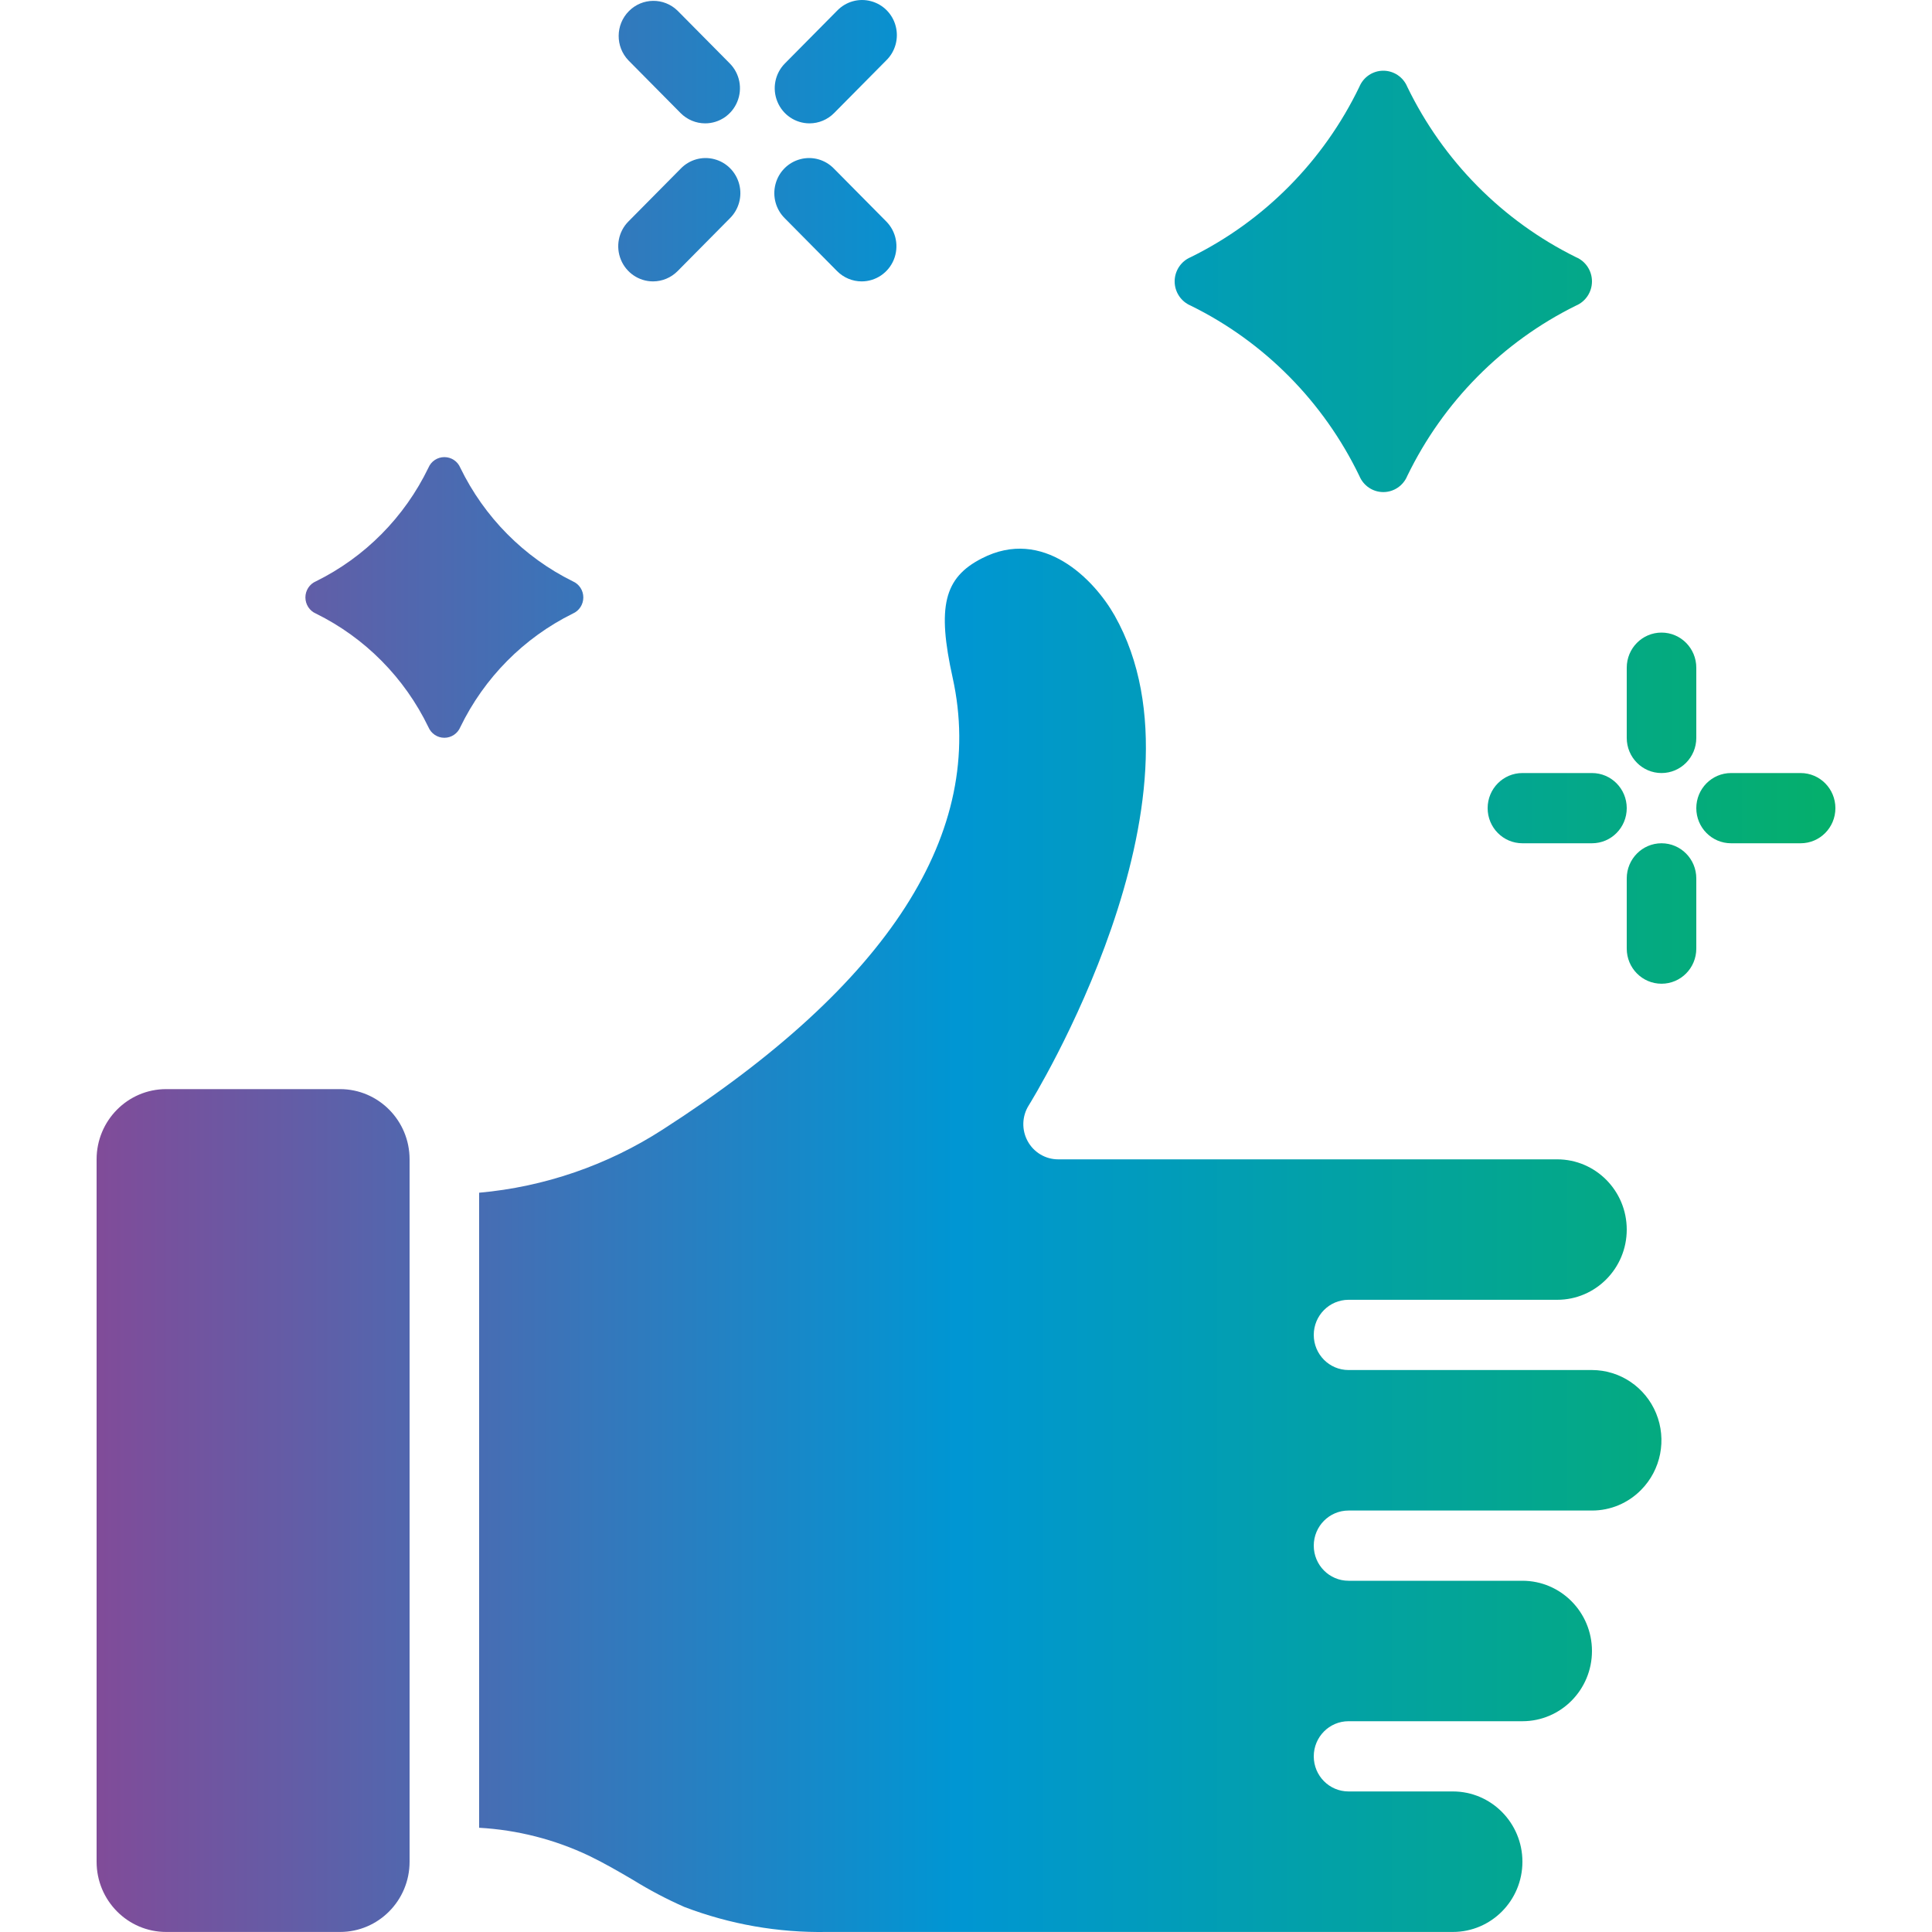
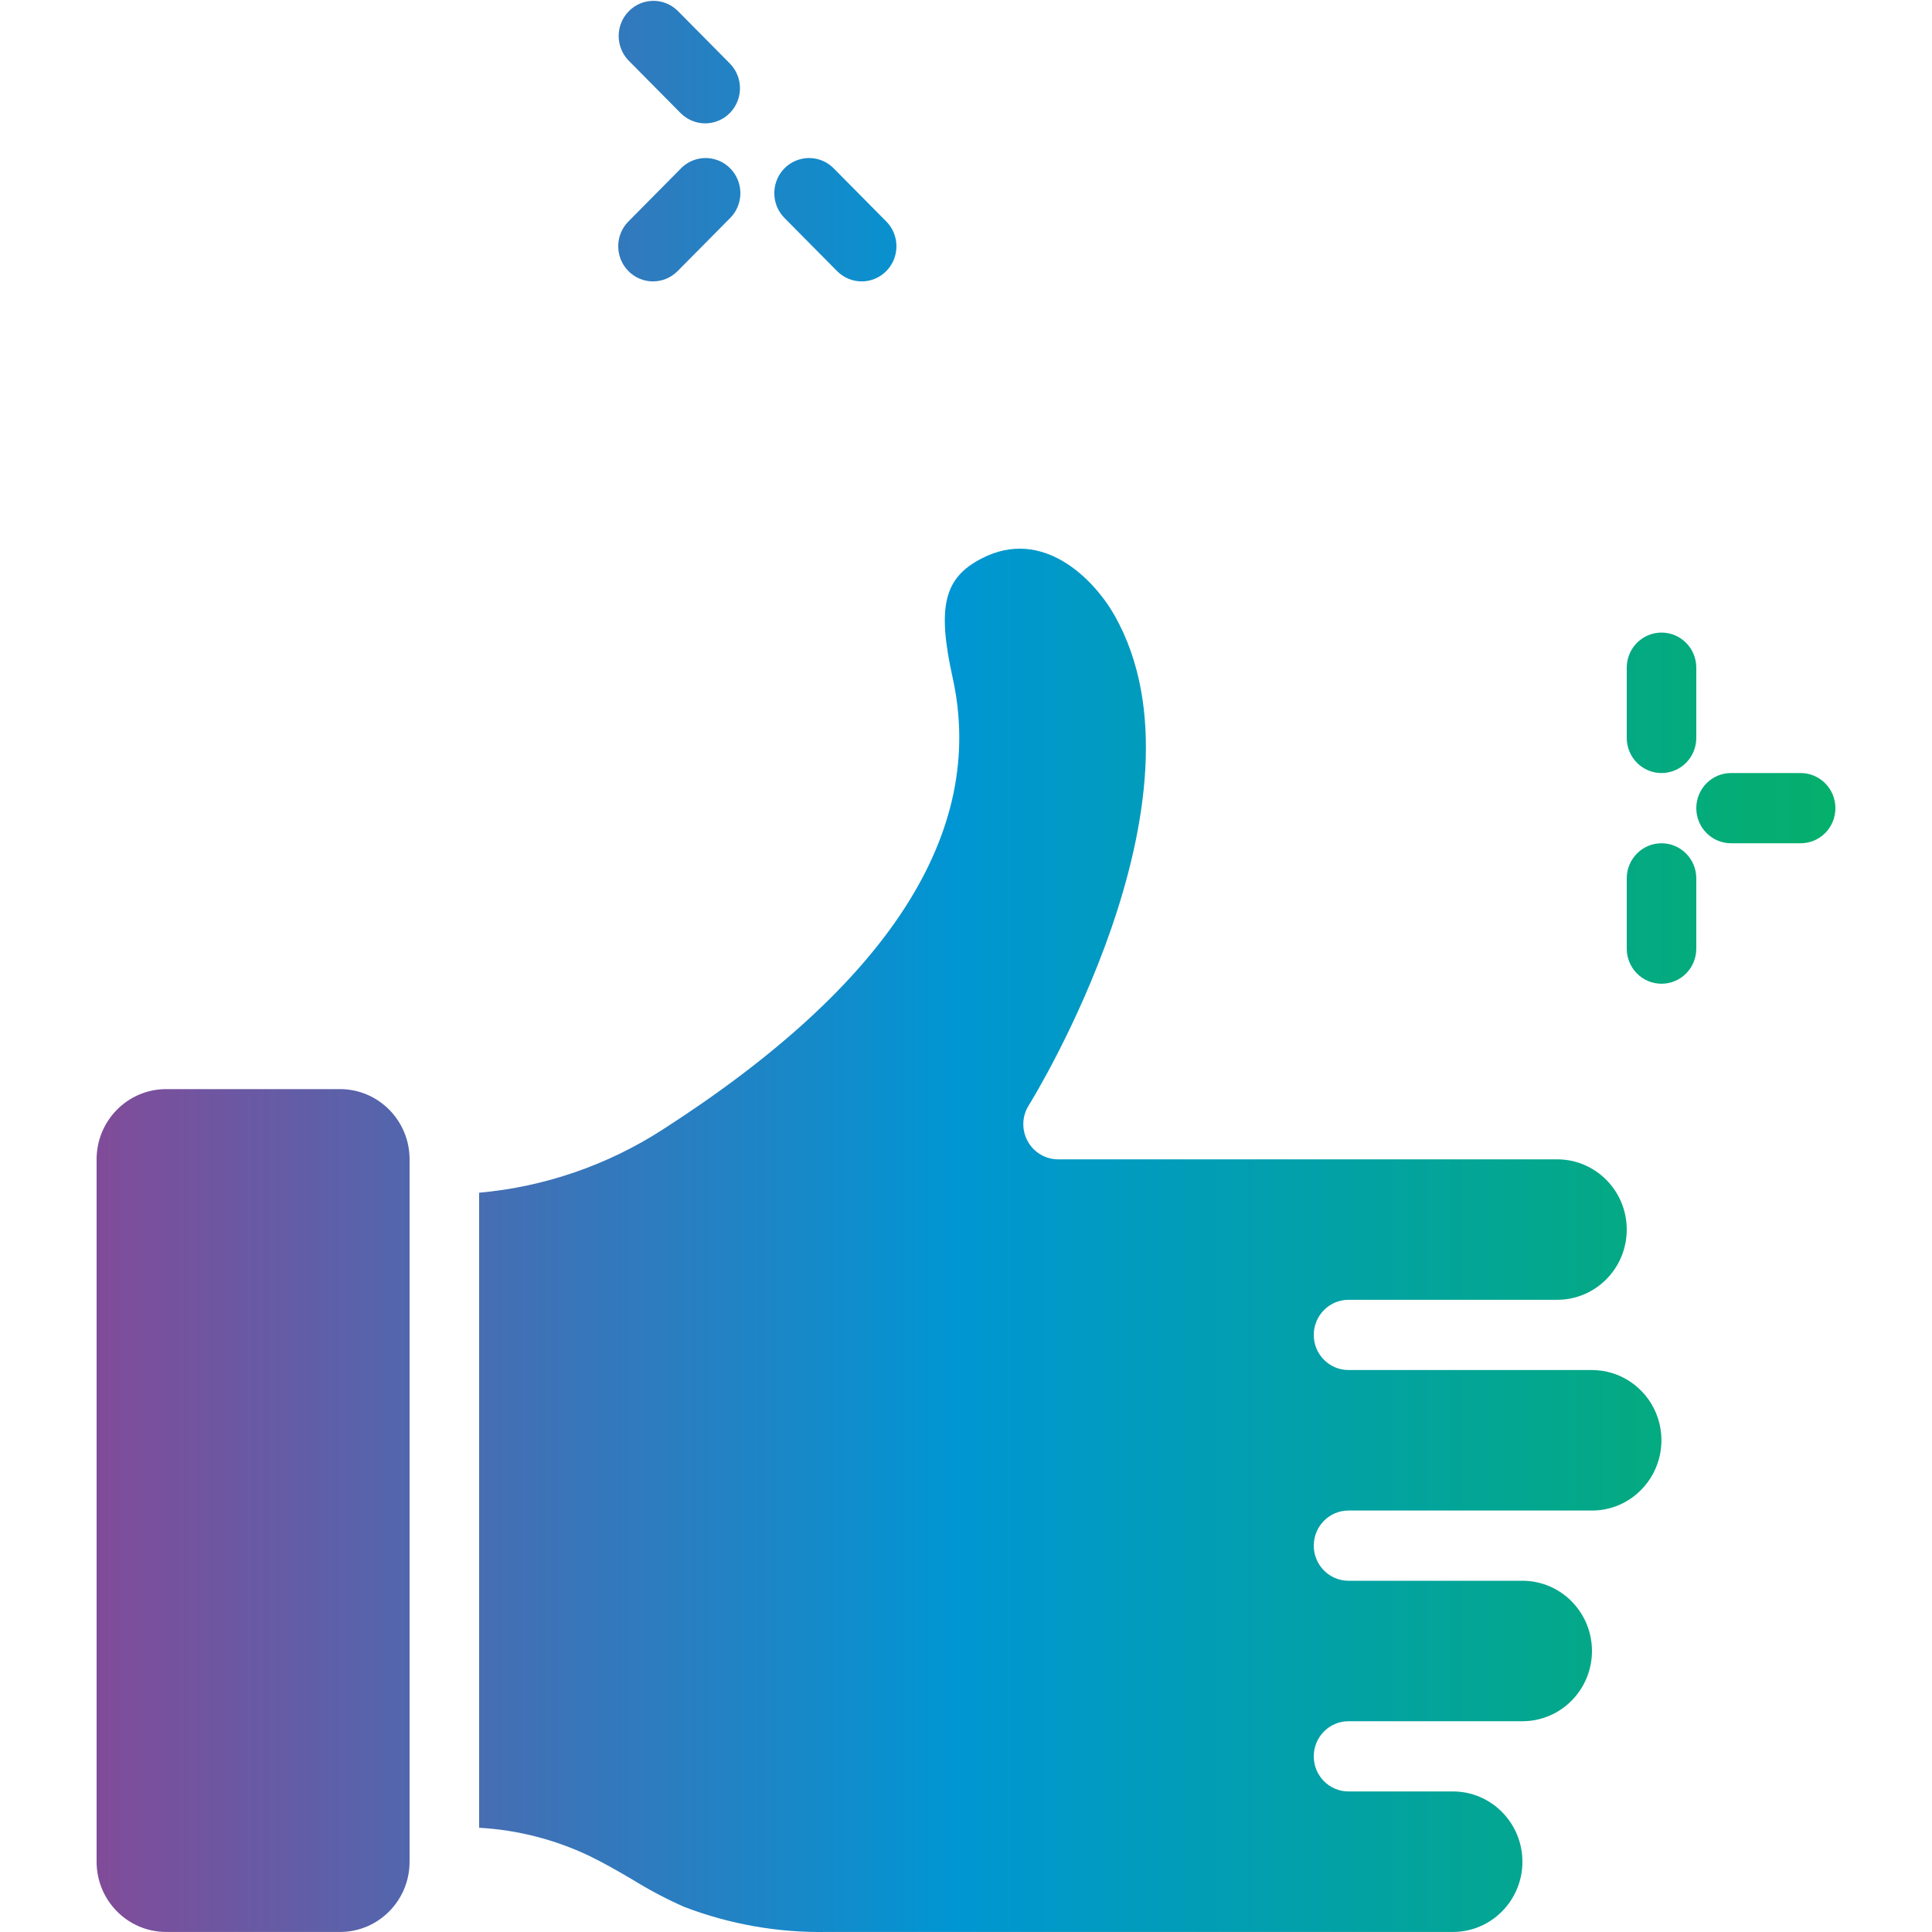
<svg xmlns="http://www.w3.org/2000/svg" width="40" height="40" viewBox="0 0 40 40" fill="none">
  <path d="M7.04 39.999H3.44C2.645 39.999 2 39.348 2 38.545V24.003C2 23.2 2.645 22.549 3.44 22.549H7.04C7.835 22.549 8.48 23.2 8.48 24.003V38.545C8.48 39.348 7.835 39.999 7.04 39.999ZM33.977 30.847C33.708 31.121 33.342 31.275 32.96 31.274H27.92C27.522 31.274 27.2 31.599 27.2 32.001C27.2 32.402 27.522 32.728 27.92 32.728H31.52C32.315 32.728 32.96 33.379 32.96 34.182C32.96 34.985 32.315 35.636 31.52 35.636H27.92C27.522 35.636 27.2 35.962 27.2 36.363C27.2 36.765 27.522 37.09 27.92 37.09H30.08C30.875 37.09 31.52 37.742 31.52 38.545C31.52 39.348 30.875 39.999 30.08 39.999H17.12C16.112 40.017 15.111 39.841 14.168 39.481C13.803 39.32 13.45 39.134 13.11 38.924C12.811 38.748 12.51 38.574 12.198 38.423C11.483 38.083 10.709 37.886 9.92 37.842V24.694C11.273 24.573 12.577 24.124 13.721 23.386C18.408 20.374 20.428 17.228 19.724 14.033C19.398 12.562 19.544 11.961 20.327 11.561C21.597 10.906 22.653 11.997 23.076 12.742C25.228 16.548 21.34 22.821 21.3 22.884C21.158 23.108 21.149 23.392 21.276 23.625C21.402 23.858 21.645 24.003 21.908 24.003H32.24C33.035 24.003 33.68 24.654 33.68 25.457C33.68 26.26 33.035 26.911 32.24 26.911H27.92C27.522 26.911 27.2 27.237 27.2 27.638C27.2 28.04 27.522 28.365 27.92 28.365H32.96C33.542 28.366 34.066 28.72 34.289 29.263C34.511 29.806 34.389 30.431 33.977 30.847Z" fill="url(#paint0_linear_572_4773)" />
  <path d="M34.4 16.005C34.002 16.005 33.68 15.679 33.68 15.278V13.824C33.68 13.422 34.002 13.097 34.4 13.097C34.798 13.097 35.12 13.422 35.12 13.824V15.278C35.12 15.679 34.798 16.005 34.4 16.005Z" fill="url(#paint1_linear_572_4773)" />
  <path d="M34.4 20.367C34.002 20.367 33.68 20.042 33.68 19.64V18.186C33.68 17.785 34.002 17.459 34.4 17.459C34.798 17.459 35.12 17.785 35.12 18.186V19.64C35.12 20.042 34.798 20.367 34.4 20.367Z" fill="url(#paint2_linear_572_4773)" />
  <path d="M37.28 17.459H35.84C35.442 17.459 35.12 17.134 35.12 16.732C35.12 16.33 35.442 16.005 35.84 16.005H37.28C37.678 16.005 38 16.33 38 16.732C38 17.134 37.678 17.459 37.28 17.459Z" fill="url(#paint3_linear_572_4773)" />
-   <path d="M32.96 17.459H31.52C31.122 17.459 30.8 17.134 30.8 16.732C30.8 16.33 31.122 16.005 31.52 16.005H32.96C33.358 16.005 33.68 16.33 33.68 16.732C33.68 17.134 33.358 17.459 32.96 17.459Z" fill="url(#paint4_linear_572_4773)" />
  <path d="M17.84 5.826C17.649 5.826 17.466 5.749 17.331 5.613L16.251 4.522C16.064 4.339 15.989 4.069 16.055 3.815C16.12 3.561 16.317 3.362 16.569 3.296C16.821 3.229 17.088 3.305 17.269 3.494L18.349 4.585C18.555 4.792 18.616 5.105 18.505 5.377C18.394 5.648 18.131 5.826 17.84 5.826Z" fill="url(#paint5_linear_572_4773)" />
  <path d="M14.6 2.554C14.409 2.554 14.226 2.477 14.091 2.341L13.011 1.25C12.738 0.965 12.742 0.511 13.02 0.231C13.297 -0.05 13.746 -0.054 14.029 0.222L15.109 1.313C15.315 1.521 15.377 1.833 15.265 2.105C15.154 2.377 14.891 2.554 14.6 2.554Z" fill="url(#paint6_linear_572_4773)" />
  <path d="M13.52 5.826C13.229 5.826 12.966 5.648 12.855 5.377C12.743 5.105 12.805 4.792 13.011 4.585L14.091 3.494C14.272 3.305 14.539 3.229 14.791 3.296C15.043 3.362 15.239 3.561 15.305 3.815C15.371 4.069 15.296 4.339 15.109 4.522L14.029 5.613C13.894 5.749 13.711 5.826 13.52 5.826Z" fill="url(#paint7_linear_572_4773)" />
-   <path d="M16.76 2.554C16.469 2.554 16.206 2.377 16.095 2.105C15.983 1.833 16.045 1.521 16.251 1.313L17.331 0.222C17.512 0.033 17.779 -0.043 18.031 0.024C18.283 0.09 18.48 0.289 18.545 0.543C18.611 0.797 18.536 1.068 18.349 1.25L17.269 2.341C17.134 2.477 16.951 2.554 16.76 2.554Z" fill="url(#paint8_linear_572_4773)" />
-   <path d="M32.63 6.327C31.109 7.077 29.88 8.319 29.136 9.854C29.052 10.056 28.857 10.188 28.64 10.188C28.423 10.188 28.228 10.056 28.144 9.854C27.402 8.317 26.173 7.075 24.651 6.327C24.451 6.242 24.32 6.045 24.32 5.826C24.32 5.607 24.451 5.409 24.651 5.325C26.173 4.576 27.403 3.334 28.144 1.797C28.228 1.595 28.423 1.464 28.64 1.464C28.857 1.464 29.052 1.595 29.136 1.797C29.88 3.333 31.109 4.574 32.63 5.325C32.83 5.409 32.96 5.607 32.96 5.826C32.96 6.045 32.83 6.242 32.63 6.327Z" fill="url(#paint9_linear_572_4773)" />
-   <path d="M11.86 12.703C10.846 13.204 10.026 14.031 9.53 15.055C9.474 15.188 9.344 15.275 9.2 15.275C9.056 15.275 8.926 15.188 8.87 15.055C8.375 14.03 7.555 13.203 6.54 12.703C6.408 12.646 6.323 12.514 6.323 12.369C6.323 12.224 6.408 12.093 6.54 12.036C7.555 11.536 8.375 10.708 8.87 9.684C8.926 9.55 9.056 9.464 9.2 9.464C9.344 9.464 9.474 9.55 9.53 9.684C10.027 10.707 10.846 11.535 11.86 12.036C11.992 12.093 12.077 12.224 12.077 12.369C12.077 12.514 11.992 12.646 11.86 12.703Z" fill="url(#paint10_linear_572_4773)" />
  <defs>
    <linearGradient id="paint0_linear_572_4773" x1="-1.942" y1="20" x2="41.496" y2="20" gradientUnits="userSpaceOnUse">
      <stop stop-color="#9D3B8C" />
      <stop offset="0.5" stop-color="#0096D3" />
      <stop offset="1" stop-color="#06B457" />
    </linearGradient>
    <linearGradient id="paint1_linear_572_4773" x1="-1.942" y1="20" x2="41.496" y2="20" gradientUnits="userSpaceOnUse">
      <stop stop-color="#9D3B8C" />
      <stop offset="0.5" stop-color="#0096D3" />
      <stop offset="1" stop-color="#06B457" />
    </linearGradient>
    <linearGradient id="paint2_linear_572_4773" x1="-1.942" y1="20" x2="41.496" y2="20" gradientUnits="userSpaceOnUse">
      <stop stop-color="#9D3B8C" />
      <stop offset="0.5" stop-color="#0096D3" />
      <stop offset="1" stop-color="#06B457" />
    </linearGradient>
    <linearGradient id="paint3_linear_572_4773" x1="-1.942" y1="20" x2="41.496" y2="20" gradientUnits="userSpaceOnUse">
      <stop stop-color="#9D3B8C" />
      <stop offset="0.5" stop-color="#0096D3" />
      <stop offset="1" stop-color="#06B457" />
    </linearGradient>
    <linearGradient id="paint4_linear_572_4773" x1="-1.942" y1="20" x2="41.496" y2="20" gradientUnits="userSpaceOnUse">
      <stop stop-color="#9D3B8C" />
      <stop offset="0.5" stop-color="#0096D3" />
      <stop offset="1" stop-color="#06B457" />
    </linearGradient>
    <linearGradient id="paint5_linear_572_4773" x1="-1.942" y1="20" x2="41.496" y2="20" gradientUnits="userSpaceOnUse">
      <stop stop-color="#9D3B8C" />
      <stop offset="0.5" stop-color="#0096D3" />
      <stop offset="1" stop-color="#06B457" />
    </linearGradient>
    <linearGradient id="paint6_linear_572_4773" x1="-1.942" y1="20" x2="41.496" y2="20" gradientUnits="userSpaceOnUse">
      <stop stop-color="#9D3B8C" />
      <stop offset="0.5" stop-color="#0096D3" />
      <stop offset="1" stop-color="#06B457" />
    </linearGradient>
    <linearGradient id="paint7_linear_572_4773" x1="-1.942" y1="20" x2="41.496" y2="20" gradientUnits="userSpaceOnUse">
      <stop stop-color="#9D3B8C" />
      <stop offset="0.5" stop-color="#0096D3" />
      <stop offset="1" stop-color="#06B457" />
    </linearGradient>
    <linearGradient id="paint8_linear_572_4773" x1="-1.942" y1="20" x2="41.496" y2="20" gradientUnits="userSpaceOnUse">
      <stop stop-color="#9D3B8C" />
      <stop offset="0.5" stop-color="#0096D3" />
      <stop offset="1" stop-color="#06B457" />
    </linearGradient>
    <linearGradient id="paint9_linear_572_4773" x1="-1.942" y1="20" x2="41.496" y2="20" gradientUnits="userSpaceOnUse">
      <stop stop-color="#9D3B8C" />
      <stop offset="0.5" stop-color="#0096D3" />
      <stop offset="1" stop-color="#06B457" />
    </linearGradient>
    <linearGradient id="paint10_linear_572_4773" x1="-1.942" y1="20" x2="41.496" y2="20" gradientUnits="userSpaceOnUse">
      <stop stop-color="#9D3B8C" />
      <stop offset="0.5" stop-color="#0096D3" />
      <stop offset="1" stop-color="#06B457" />
    </linearGradient>
  </defs>
</svg>